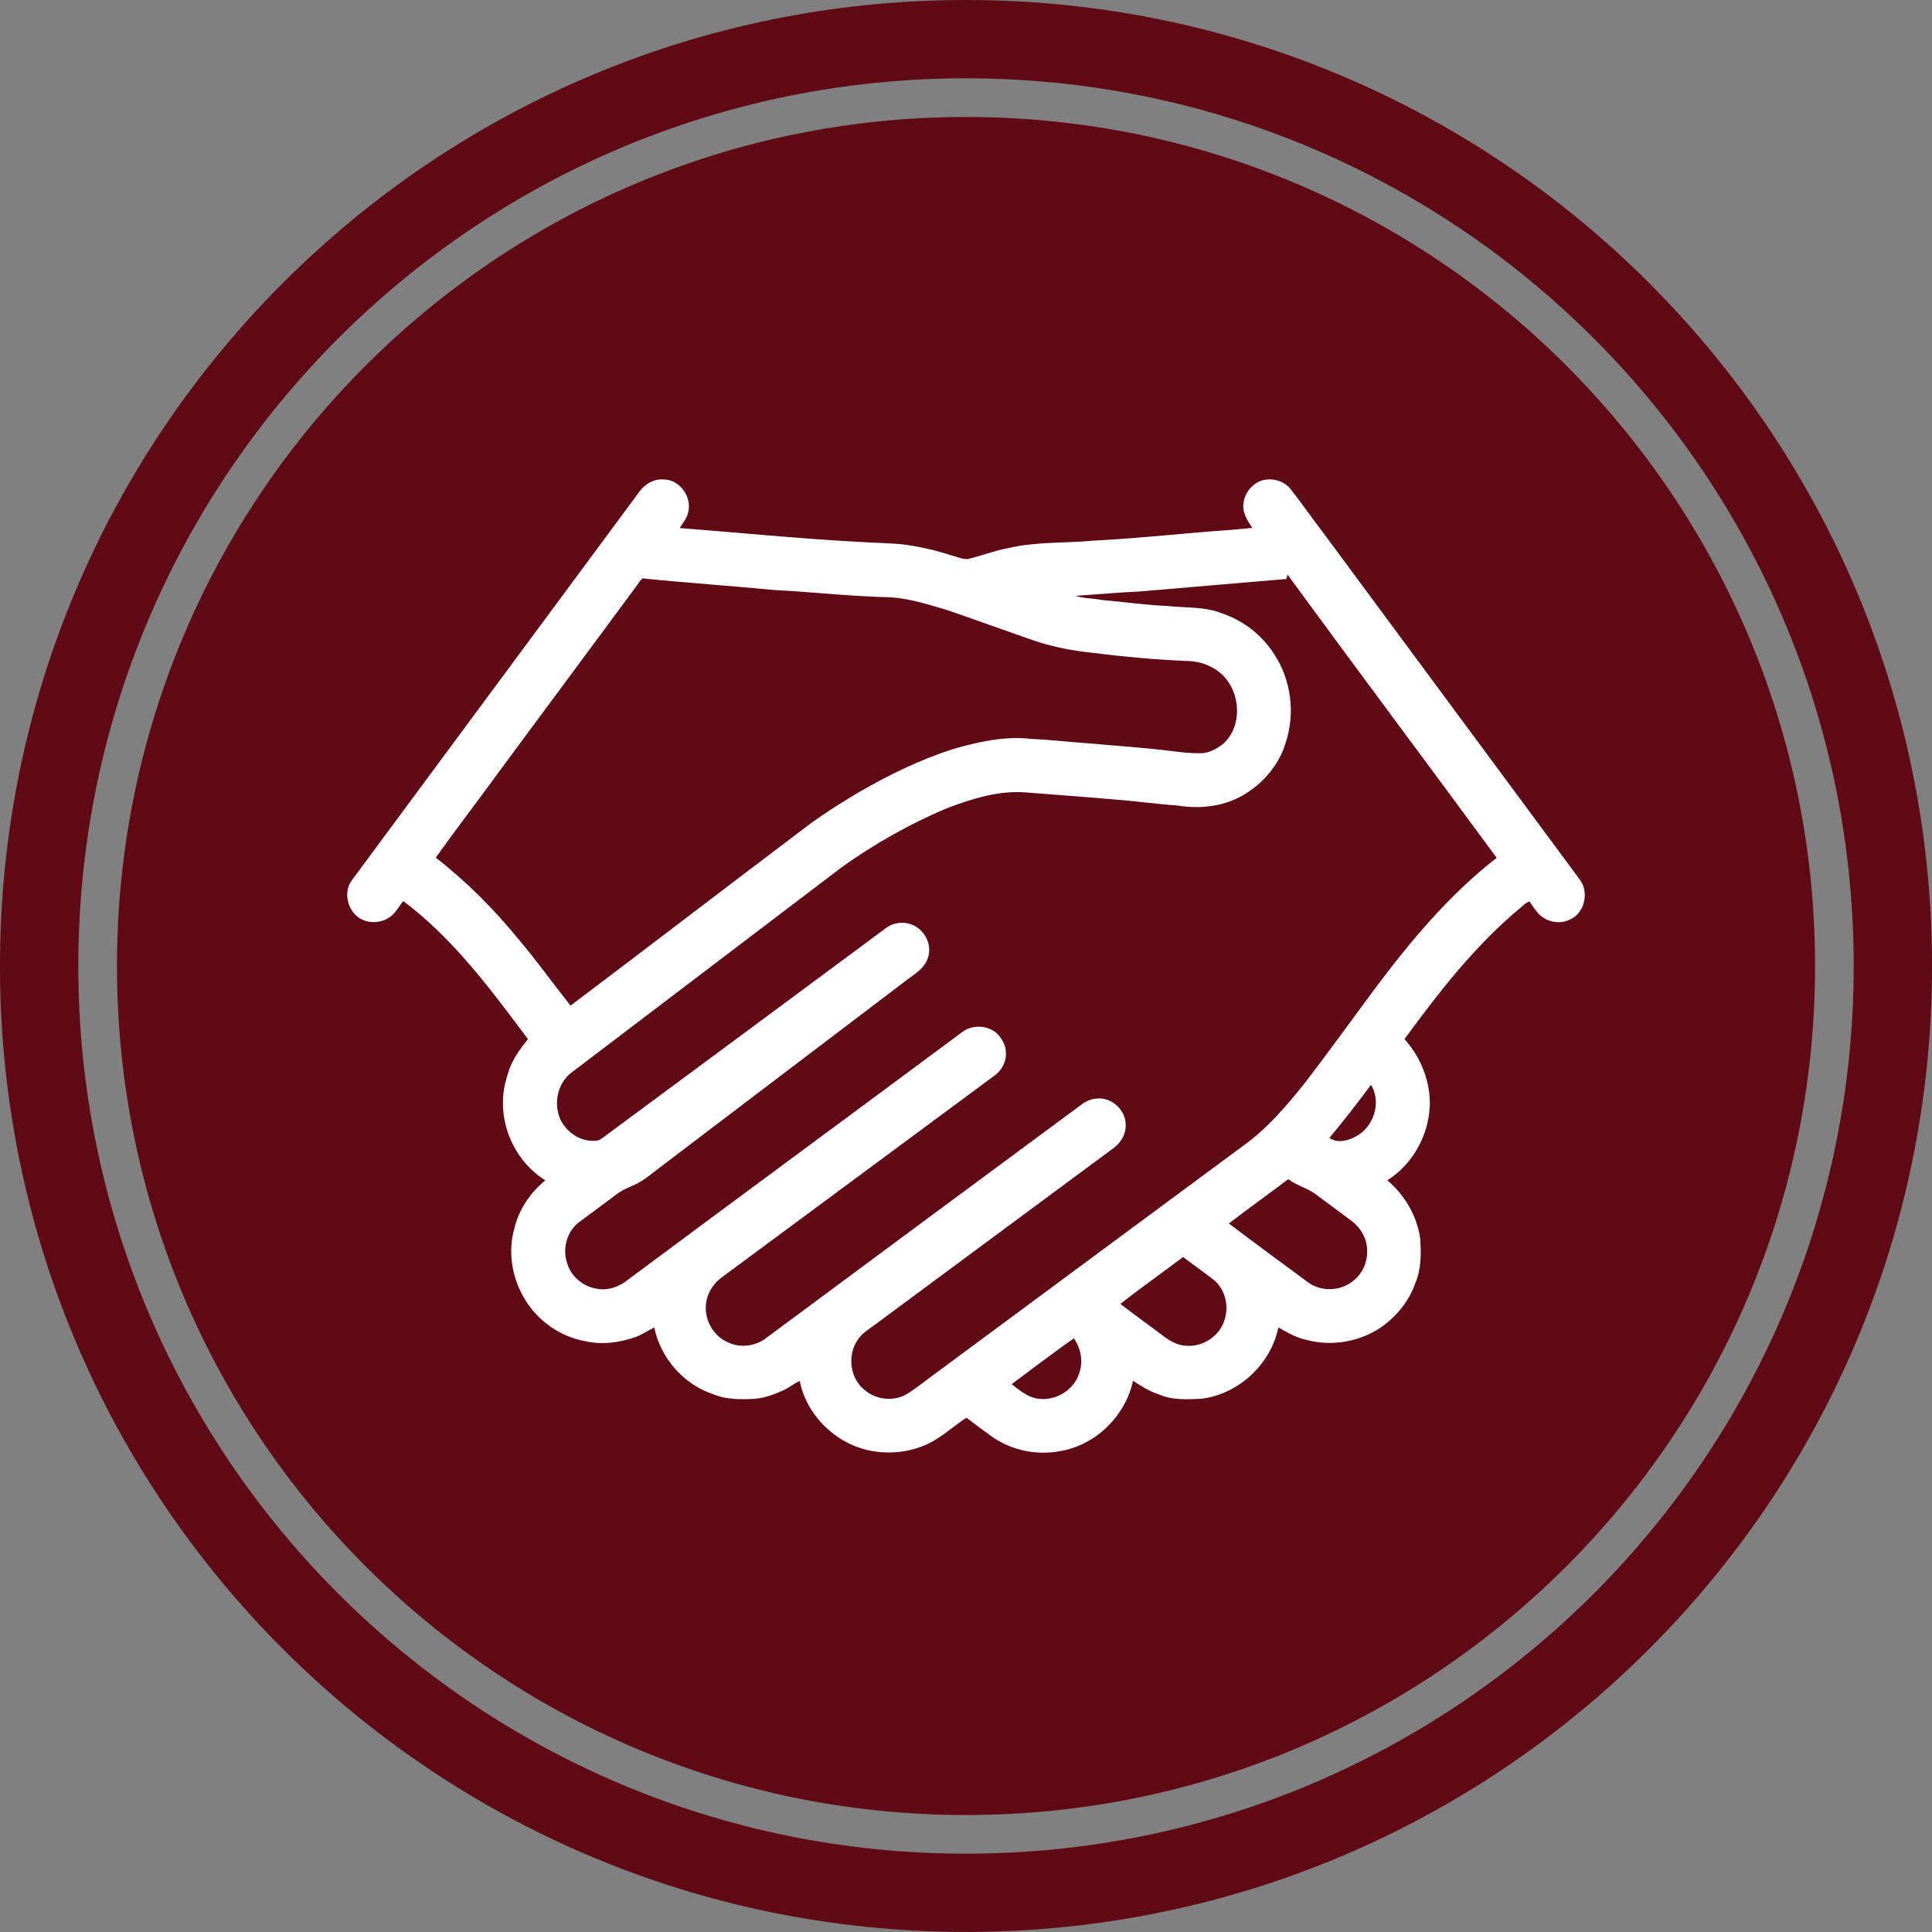
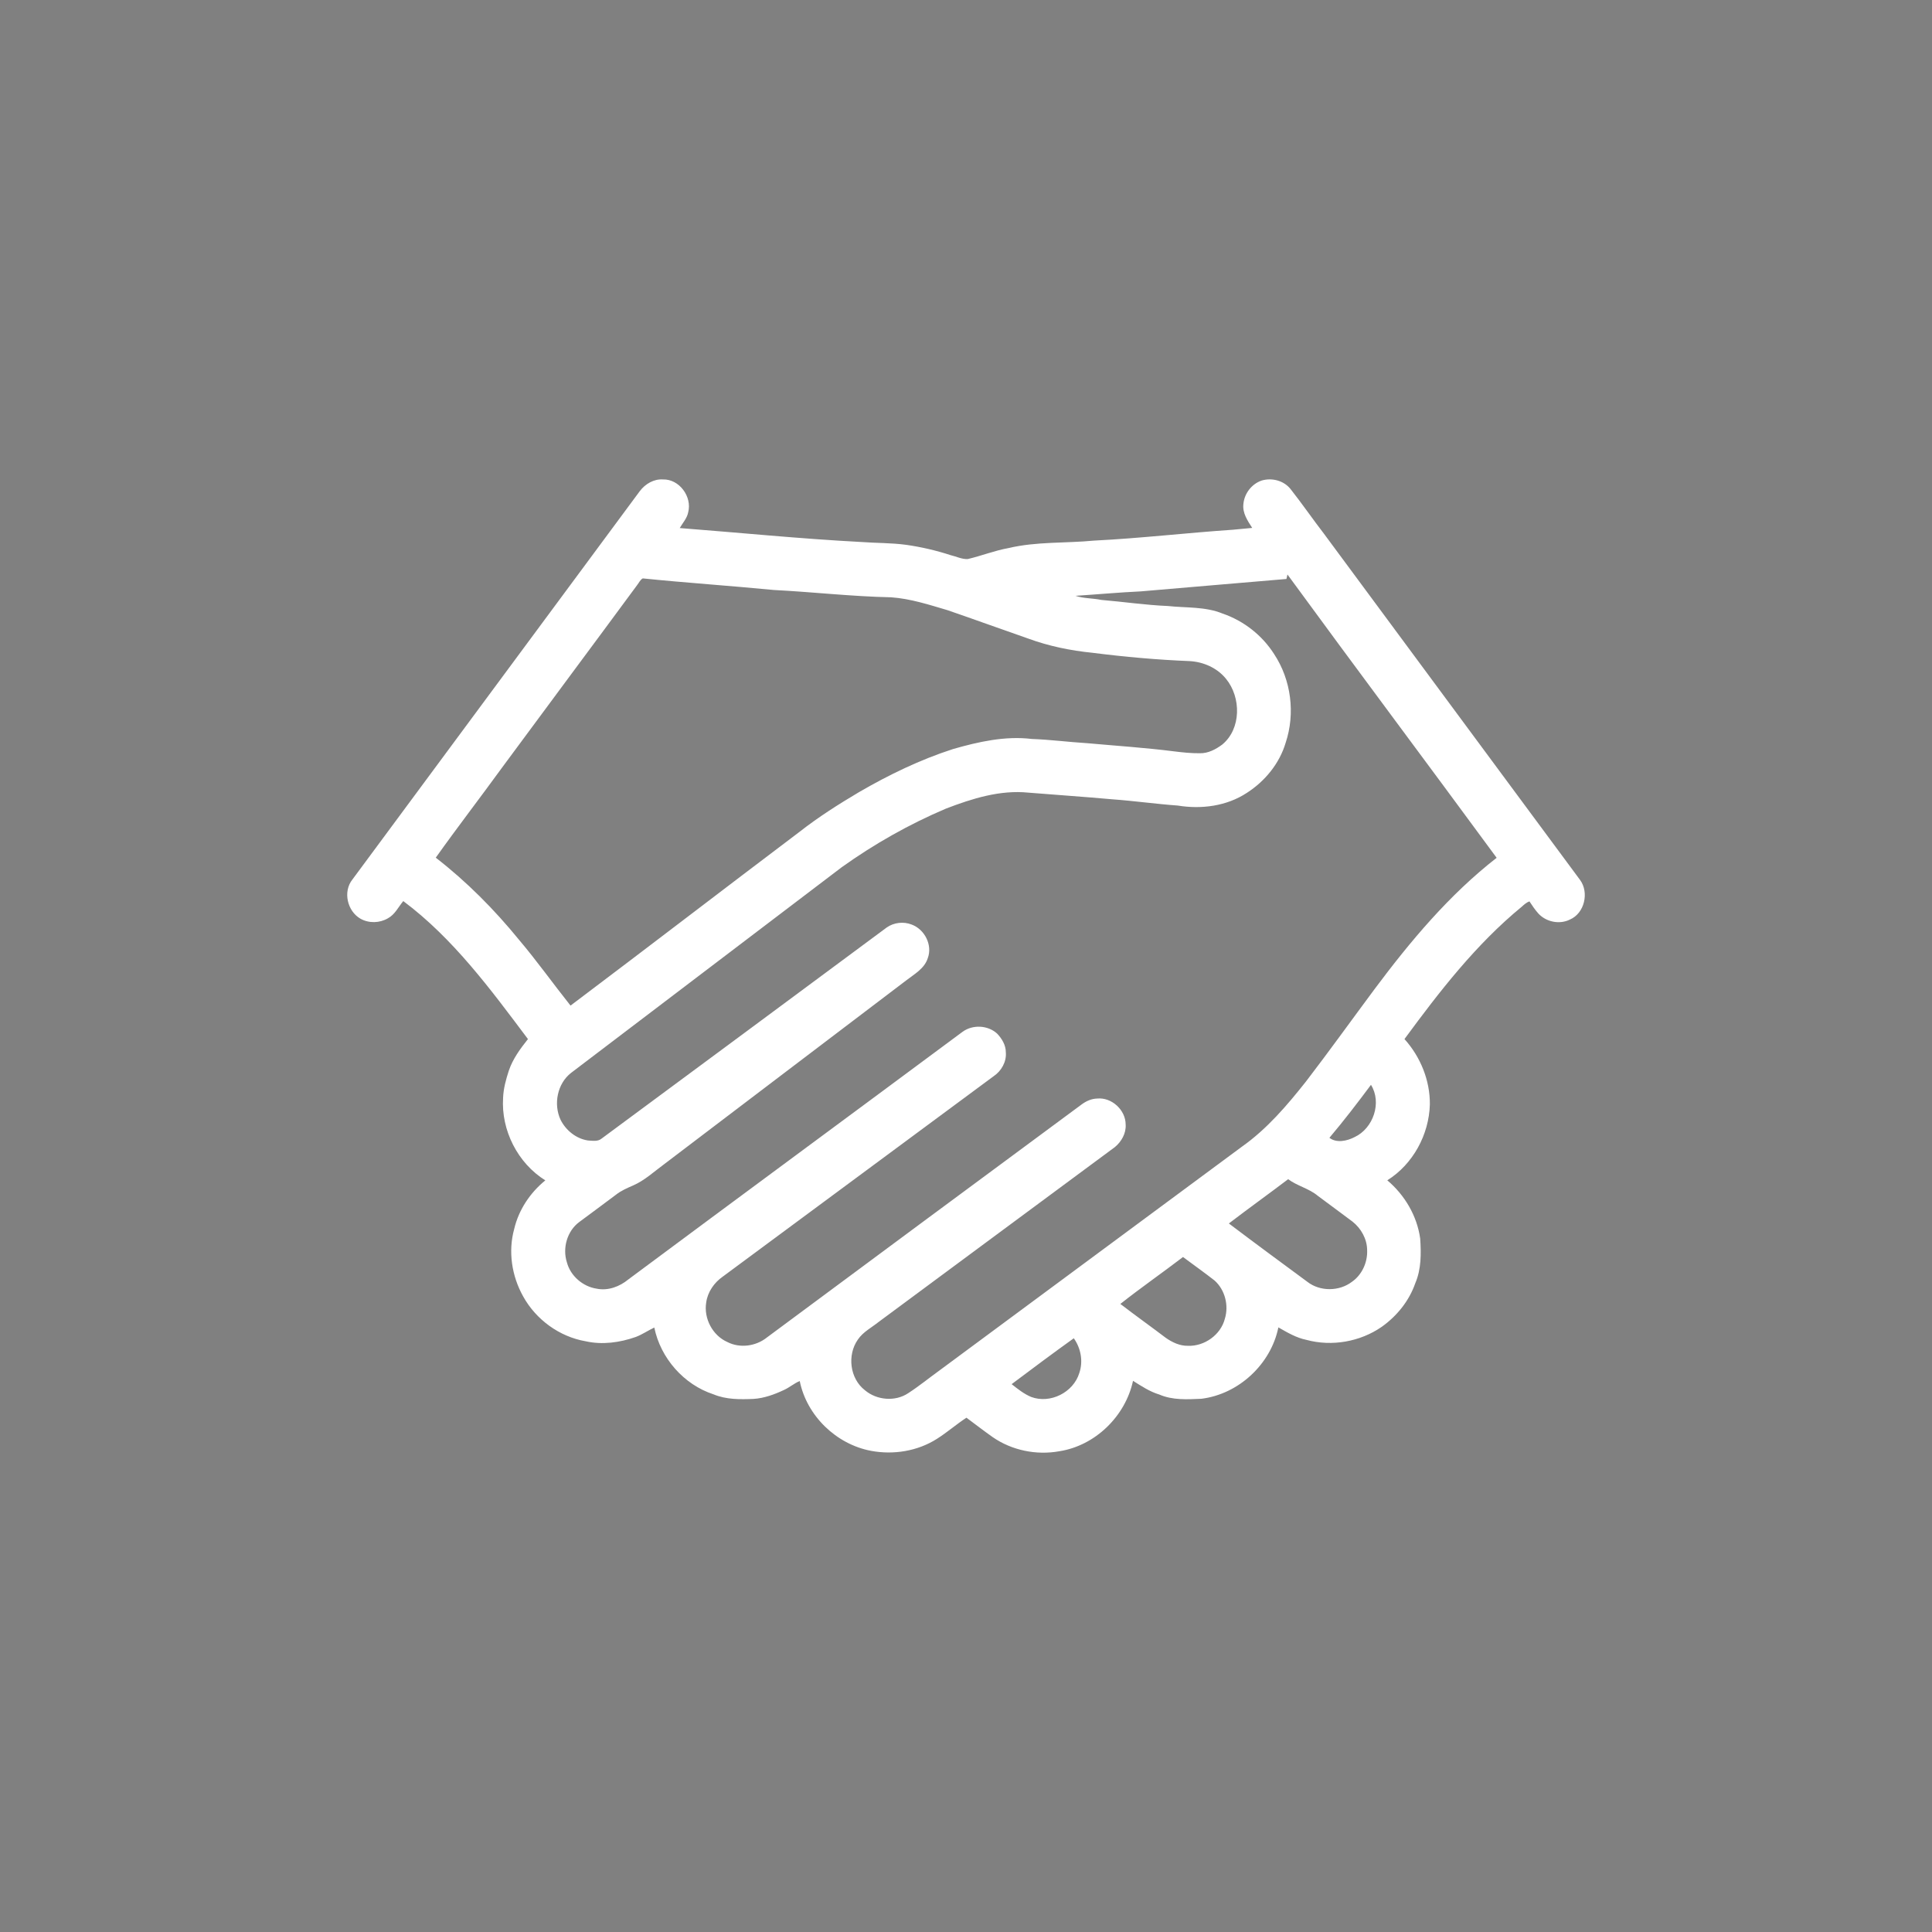
<svg xmlns="http://www.w3.org/2000/svg" xml:space="preserve" width="110px" height="110px" style="shape-rendering:geometricPrecision; text-rendering:geometricPrecision; image-rendering:optimizeQuality; fill-rule:evenodd; clip-rule:evenodd" viewBox="0 0 110 110">
  <rect x="0" y="0" width="110" height="110" fill="#808080" stroke="none" />
  <defs>
    <style type="text/css">
   
    .fil0 {fill:#600A15}
    .fil1 {fill:white}
   
  </style>
  </defs>
  <g id="Capa_x0020_1">
-     <path class="fil0" d="M55 0c30.376,0 55.001,24.625 55.001,54.999 0,30.376 -24.625,54.998 -55.001,54.998 -30.376,0 -55.001,-24.62 -55.001,-54.998 0,-30.374 24.625,-54.999 55.001,-54.999zm0 4.458c13.955,0 26.592,5.658 35.739,14.803 9.145,9.148 14.803,21.785 14.803,35.738 0,13.955 -5.658,26.593 -14.803,35.741 -9.148,9.144 -21.785,14.801 -35.739,14.801 -13.955,0 -26.592,-5.656 -35.738,-14.801 -9.147,-9.148 -14.804,-21.787 -14.804,-35.741 0,-13.954 5.658,-26.59 14.804,-35.738 9.145,-9.145 21.783,-14.803 35.738,-14.803zm34.183 16.358c-8.747,-8.746 -20.834,-14.156 -34.183,-14.156 -13.349,0 -25.434,5.408 -34.182,14.156 -8.747,8.746 -14.158,20.833 -14.158,34.183 0,13.351 5.41,25.435 14.158,34.182 8.747,8.749 20.833,14.159 34.182,14.159 13.349,0 25.434,-5.411 34.183,-14.159 8.747,-8.746 14.159,-20.83 14.159,-34.182 0,-13.35 -5.412,-25.435 -14.159,-34.183z" />
    <g id="_59003648">
      <g>
-         <path id="_59003336" class="fil1" d="M36.433 27.956c0.306,-0.403 0.793,-0.693 1.311,-0.658 0.932,-0.03 1.671,0.983 1.439,1.869 -0.066,0.344 -0.312,0.604 -0.482,0.898 3.441,0.266 6.875,0.612 10.322,0.793 0.856,0.065 1.717,0.047 2.569,0.162 0.857,0.122 1.703,0.318 2.528,0.587 0.325,0.074 0.641,0.24 0.98,0.223 0.78,-0.182 1.528,-0.484 2.32,-0.625 1.595,-0.378 3.247,-0.269 4.869,-0.425 2.643,-0.132 5.276,-0.441 7.916,-0.62 0.364,-0.04 0.728,-0.063 1.091,-0.103 -0.263,-0.405 -0.566,-0.854 -0.502,-1.361 0.053,-0.599 0.47,-1.141 1.039,-1.336 0.576,-0.171 1.246,-0.004 1.633,0.469 0.663,0.839 1.269,1.721 1.921,2.568 4.854,6.571 9.719,13.134 14.575,19.703 0.526,0.715 0.255,1.899 -0.576,2.254 -0.592,0.299 -1.364,0.139 -1.805,-0.35 -0.188,-0.211 -0.347,-0.448 -0.501,-0.684 -0.17,0.06 -0.304,0.184 -0.435,0.302 -2.61,2.143 -4.691,4.832 -6.68,7.538 0.911,1.013 1.458,2.353 1.445,3.721 -0.046,1.716 -0.959,3.406 -2.424,4.321 0.992,0.836 1.693,2.022 1.873,3.313 0.059,0.855 0.065,1.746 -0.279,2.546 -0.348,1.006 -1.046,1.869 -1.909,2.482 -1.23,0.853 -2.842,1.136 -4.286,0.744 -0.58,-0.116 -1.093,-0.423 -1.6,-0.711 -0.426,2.096 -2.261,3.802 -4.383,4.064 -0.804,0.037 -1.645,0.086 -2.401,-0.243 -0.544,-0.164 -1.016,-0.481 -1.492,-0.778 -0.433,2.013 -2.151,3.692 -4.195,4.009 -1.305,0.237 -2.702,-0.047 -3.795,-0.804 -0.507,-0.357 -0.996,-0.738 -1.494,-1.106 -0.576,0.376 -1.095,0.833 -1.676,1.201 -1.102,0.704 -2.477,0.925 -3.755,0.686 -1.981,-0.372 -3.661,-1.994 -4.061,-3.976 -0.318,0.133 -0.581,0.367 -0.894,0.509 -0.546,0.256 -1.127,0.471 -1.733,0.51 -0.767,0.033 -1.561,0.041 -2.282,-0.26 -1.693,-0.552 -3.017,-2.066 -3.371,-3.803 -0.358,0.167 -0.685,0.397 -1.056,0.537 -0.911,0.32 -1.904,0.458 -2.855,0.244 -1.493,-0.257 -2.835,-1.239 -3.562,-2.564 -0.644,-1.155 -0.859,-2.554 -0.502,-3.836 0.256,-1.085 0.907,-2.06 1.77,-2.76 -1.573,-0.98 -2.525,-2.857 -2.404,-4.703 0.02,-0.528 0.163,-1.042 0.325,-1.541 0.227,-0.674 0.653,-1.251 1.09,-1.801 -2.118,-2.821 -4.247,-5.725 -7.099,-7.857 -0.279,0.335 -0.474,0.765 -0.872,0.979 -0.472,0.278 -1.08,0.295 -1.56,0.028 -0.757,-0.432 -1.019,-1.548 -0.458,-2.243 5.454,-7.369 10.904,-14.743 16.362,-22.112zm36.871 4.752c-0.014,0.065 -0.044,0.194 -0.059,0.257 -2.767,0.229 -5.532,0.476 -8.3,0.707 -1.238,0.057 -2.472,0.172 -3.709,0.252 0.464,0.157 0.98,0.131 1.463,0.233 1.269,0.107 2.53,0.294 3.802,0.348 1.036,0.112 2.12,0.025 3.104,0.428 1.205,0.411 2.262,1.24 2.943,2.315 0.966,1.465 1.208,3.372 0.654,5.037 -0.348,1.181 -1.176,2.192 -2.206,2.855 -1.153,0.761 -2.593,0.945 -3.935,0.726 -1.25,-0.09 -2.49,-0.267 -3.738,-0.357 -1.589,-0.144 -3.182,-0.249 -4.772,-0.379 -1.618,-0.164 -3.207,0.339 -4.698,0.912 -2.091,0.888 -4.08,2.014 -5.927,3.334 -5.139,3.9 -10.275,7.805 -15.411,11.71 -0.785,0.611 -1.012,1.779 -0.599,2.669 0.299,0.6 0.883,1.075 1.554,1.179 0.26,0.013 0.565,0.076 0.783,-0.107 5.413,-4.006 10.831,-8.007 16.238,-12.023 0.406,-0.282 0.953,-0.345 1.414,-0.164 0.741,0.273 1.201,1.166 0.917,1.919 -0.189,0.594 -0.764,0.902 -1.225,1.261 -4.598,3.484 -9.187,6.98 -13.784,10.466 -0.574,0.419 -1.101,0.918 -1.758,1.206 -0.344,0.151 -0.694,0.298 -0.991,0.536 -0.687,0.523 -1.389,1.028 -2.08,1.547 -0.696,0.514 -0.969,1.487 -0.706,2.302 0.204,0.771 0.908,1.376 1.693,1.495 0.647,0.133 1.31,-0.117 1.807,-0.528 6.336,-4.711 12.691,-9.393 19.03,-14.1 0.578,-0.419 1.435,-0.376 1.963,0.104 0.274,0.287 0.5,0.659 0.497,1.069 0.046,0.536 -0.254,1.062 -0.691,1.356 -5.141,3.804 -10.28,7.61 -15.423,11.411 -0.49,0.341 -0.863,0.874 -0.945,1.472 -0.149,0.907 0.359,1.878 1.201,2.252 0.718,0.37 1.626,0.244 2.252,-0.255 5.976,-4.433 11.955,-8.863 17.941,-13.284 0.253,-0.184 0.554,-0.315 0.869,-0.322 0.823,-0.08 1.617,0.653 1.618,1.476 0.035,0.498 -0.237,0.977 -0.612,1.287 -4.48,3.322 -8.969,6.63 -13.447,9.953 -0.404,0.324 -0.888,0.567 -1.186,1.005 -0.621,0.88 -0.462,2.223 0.403,2.889 0.673,0.568 1.721,0.659 2.459,0.167 0.612,-0.396 1.178,-0.859 1.768,-1.285 5.743,-4.252 11.488,-8.504 17.234,-12.751 1.426,-1.006 2.567,-2.347 3.644,-3.706 1.33,-1.734 2.604,-3.509 3.907,-5.263 2.039,-2.731 4.252,-5.375 6.953,-7.479 -3.958,-5.387 -7.968,-10.736 -11.912,-16.133zm-37.035 0.615c-2.552,3.464 -5.125,6.913 -7.68,10.377 -1.248,1.719 -2.548,3.403 -3.778,5.133 1.76,1.363 3.334,2.95 4.74,4.675 1.025,1.211 1.945,2.506 2.933,3.747 4.36,-3.282 8.685,-6.608 13.04,-9.895 1.068,-0.836 2.215,-1.565 3.379,-2.255 1.703,-0.989 3.487,-1.853 5.363,-2.458 1.454,-0.417 2.967,-0.756 4.488,-0.573 1.054,0.039 2.1,0.177 3.151,0.241 1.649,0.149 3.3,0.256 4.943,0.465 0.485,0.06 0.972,0.113 1.461,0.107 0.472,0.013 0.912,-0.22 1.282,-0.495 1.09,-0.9 1.078,-2.691 0.214,-3.742 -0.501,-0.621 -1.286,-0.966 -2.073,-1.009 -1.854,-0.074 -3.704,-0.241 -5.545,-0.475 -1.239,-0.125 -2.467,-0.377 -3.638,-0.806 -1.534,-0.532 -3.058,-1.089 -4.593,-1.616 -1.056,-0.312 -2.117,-0.659 -3.222,-0.736 -2.229,-0.045 -4.447,-0.302 -6.672,-0.416 -2.489,-0.242 -4.982,-0.407 -7.467,-0.66 -0.15,0.086 -0.219,0.26 -0.325,0.389zm39.422 31.459c0.409,0.317 1.011,0.18 1.436,-0.041 1.063,-0.498 1.564,-1.962 0.931,-2.975 -0.764,1.025 -1.541,2.04 -2.367,3.017zm-5.725 4.877c1.479,1.12 2.974,2.219 4.467,3.32 0.719,0.563 1.815,0.556 2.539,0.004 0.572,-0.396 0.895,-1.104 0.868,-1.794 -0.002,-0.639 -0.341,-1.25 -0.839,-1.639 -0.653,-0.493 -1.315,-0.974 -1.969,-1.463 -0.502,-0.422 -1.167,-0.559 -1.689,-0.948 -1.119,0.849 -2.262,1.668 -3.378,2.522zm-6.178 4.582c0.853,0.656 1.729,1.279 2.587,1.93 0.366,0.257 0.8,0.463 1.258,0.454 0.937,0.039 1.871,-0.622 2.105,-1.538 0.234,-0.755 0.012,-1.644 -0.581,-2.176 -0.589,-0.462 -1.201,-0.893 -1.801,-1.341 -1.18,0.902 -2.402,1.749 -3.567,2.671zm-6.19 4.567c0.347,0.273 0.699,0.556 1.113,0.729 1.087,0.406 2.405,-0.257 2.741,-1.364 0.227,-0.664 0.09,-1.41 -0.314,-1.977 -1.192,0.854 -2.367,1.733 -3.54,2.613z" />
+         <path id="_59003336" class="fil1" d="M36.433 27.956c0.306,-0.403 0.793,-0.693 1.311,-0.658 0.932,-0.03 1.671,0.983 1.439,1.869 -0.066,0.344 -0.312,0.604 -0.482,0.898 3.441,0.266 6.875,0.612 10.322,0.793 0.856,0.065 1.717,0.047 2.569,0.162 0.857,0.122 1.703,0.318 2.528,0.587 0.325,0.074 0.641,0.24 0.98,0.223 0.78,-0.182 1.528,-0.484 2.32,-0.625 1.595,-0.378 3.247,-0.269 4.869,-0.425 2.643,-0.132 5.276,-0.441 7.916,-0.62 0.364,-0.04 0.728,-0.063 1.091,-0.103 -0.263,-0.405 -0.566,-0.854 -0.502,-1.361 0.053,-0.599 0.47,-1.141 1.039,-1.336 0.576,-0.171 1.246,-0.004 1.633,0.469 0.663,0.839 1.269,1.721 1.921,2.568 4.854,6.571 9.719,13.134 14.575,19.703 0.526,0.715 0.255,1.899 -0.576,2.254 -0.592,0.299 -1.364,0.139 -1.805,-0.35 -0.188,-0.211 -0.347,-0.448 -0.501,-0.684 -0.17,0.06 -0.304,0.184 -0.435,0.302 -2.61,2.143 -4.691,4.832 -6.68,7.538 0.911,1.013 1.458,2.353 1.445,3.721 -0.046,1.716 -0.959,3.406 -2.424,4.321 0.992,0.836 1.693,2.022 1.873,3.313 0.059,0.855 0.065,1.746 -0.279,2.546 -0.348,1.006 -1.046,1.869 -1.909,2.482 -1.23,0.853 -2.842,1.136 -4.286,0.744 -0.58,-0.116 -1.093,-0.423 -1.6,-0.711 -0.426,2.096 -2.261,3.802 -4.383,4.064 -0.804,0.037 -1.645,0.086 -2.401,-0.243 -0.544,-0.164 -1.016,-0.481 -1.492,-0.778 -0.433,2.013 -2.151,3.692 -4.195,4.009 -1.305,0.237 -2.702,-0.047 -3.795,-0.804 -0.507,-0.357 -0.996,-0.738 -1.494,-1.106 -0.576,0.376 -1.095,0.833 -1.676,1.201 -1.102,0.704 -2.477,0.925 -3.755,0.686 -1.981,-0.372 -3.661,-1.994 -4.061,-3.976 -0.318,0.133 -0.581,0.367 -0.894,0.509 -0.546,0.256 -1.127,0.471 -1.733,0.51 -0.767,0.033 -1.561,0.041 -2.282,-0.26 -1.693,-0.552 -3.017,-2.066 -3.371,-3.803 -0.358,0.167 -0.685,0.397 -1.056,0.537 -0.911,0.32 -1.904,0.458 -2.855,0.244 -1.493,-0.257 -2.835,-1.239 -3.562,-2.564 -0.644,-1.155 -0.859,-2.554 -0.502,-3.836 0.256,-1.085 0.907,-2.06 1.77,-2.76 -1.573,-0.98 -2.525,-2.857 -2.404,-4.703 0.02,-0.528 0.163,-1.042 0.325,-1.541 0.227,-0.674 0.653,-1.251 1.09,-1.801 -2.118,-2.821 -4.247,-5.725 -7.099,-7.857 -0.279,0.335 -0.474,0.765 -0.872,0.979 -0.472,0.278 -1.08,0.295 -1.56,0.028 -0.757,-0.432 -1.019,-1.548 -0.458,-2.243 5.454,-7.369 10.904,-14.743 16.362,-22.112m36.871 4.752c-0.014,0.065 -0.044,0.194 -0.059,0.257 -2.767,0.229 -5.532,0.476 -8.3,0.707 -1.238,0.057 -2.472,0.172 -3.709,0.252 0.464,0.157 0.98,0.131 1.463,0.233 1.269,0.107 2.53,0.294 3.802,0.348 1.036,0.112 2.12,0.025 3.104,0.428 1.205,0.411 2.262,1.24 2.943,2.315 0.966,1.465 1.208,3.372 0.654,5.037 -0.348,1.181 -1.176,2.192 -2.206,2.855 -1.153,0.761 -2.593,0.945 -3.935,0.726 -1.25,-0.09 -2.49,-0.267 -3.738,-0.357 -1.589,-0.144 -3.182,-0.249 -4.772,-0.379 -1.618,-0.164 -3.207,0.339 -4.698,0.912 -2.091,0.888 -4.08,2.014 -5.927,3.334 -5.139,3.9 -10.275,7.805 -15.411,11.71 -0.785,0.611 -1.012,1.779 -0.599,2.669 0.299,0.6 0.883,1.075 1.554,1.179 0.26,0.013 0.565,0.076 0.783,-0.107 5.413,-4.006 10.831,-8.007 16.238,-12.023 0.406,-0.282 0.953,-0.345 1.414,-0.164 0.741,0.273 1.201,1.166 0.917,1.919 -0.189,0.594 -0.764,0.902 -1.225,1.261 -4.598,3.484 -9.187,6.98 -13.784,10.466 -0.574,0.419 -1.101,0.918 -1.758,1.206 -0.344,0.151 -0.694,0.298 -0.991,0.536 -0.687,0.523 -1.389,1.028 -2.08,1.547 -0.696,0.514 -0.969,1.487 -0.706,2.302 0.204,0.771 0.908,1.376 1.693,1.495 0.647,0.133 1.31,-0.117 1.807,-0.528 6.336,-4.711 12.691,-9.393 19.03,-14.1 0.578,-0.419 1.435,-0.376 1.963,0.104 0.274,0.287 0.5,0.659 0.497,1.069 0.046,0.536 -0.254,1.062 -0.691,1.356 -5.141,3.804 -10.28,7.61 -15.423,11.411 -0.49,0.341 -0.863,0.874 -0.945,1.472 -0.149,0.907 0.359,1.878 1.201,2.252 0.718,0.37 1.626,0.244 2.252,-0.255 5.976,-4.433 11.955,-8.863 17.941,-13.284 0.253,-0.184 0.554,-0.315 0.869,-0.322 0.823,-0.08 1.617,0.653 1.618,1.476 0.035,0.498 -0.237,0.977 -0.612,1.287 -4.48,3.322 -8.969,6.63 -13.447,9.953 -0.404,0.324 -0.888,0.567 -1.186,1.005 -0.621,0.88 -0.462,2.223 0.403,2.889 0.673,0.568 1.721,0.659 2.459,0.167 0.612,-0.396 1.178,-0.859 1.768,-1.285 5.743,-4.252 11.488,-8.504 17.234,-12.751 1.426,-1.006 2.567,-2.347 3.644,-3.706 1.33,-1.734 2.604,-3.509 3.907,-5.263 2.039,-2.731 4.252,-5.375 6.953,-7.479 -3.958,-5.387 -7.968,-10.736 -11.912,-16.133zm-37.035 0.615c-2.552,3.464 -5.125,6.913 -7.68,10.377 -1.248,1.719 -2.548,3.403 -3.778,5.133 1.76,1.363 3.334,2.95 4.74,4.675 1.025,1.211 1.945,2.506 2.933,3.747 4.36,-3.282 8.685,-6.608 13.04,-9.895 1.068,-0.836 2.215,-1.565 3.379,-2.255 1.703,-0.989 3.487,-1.853 5.363,-2.458 1.454,-0.417 2.967,-0.756 4.488,-0.573 1.054,0.039 2.1,0.177 3.151,0.241 1.649,0.149 3.3,0.256 4.943,0.465 0.485,0.06 0.972,0.113 1.461,0.107 0.472,0.013 0.912,-0.22 1.282,-0.495 1.09,-0.9 1.078,-2.691 0.214,-3.742 -0.501,-0.621 -1.286,-0.966 -2.073,-1.009 -1.854,-0.074 -3.704,-0.241 -5.545,-0.475 -1.239,-0.125 -2.467,-0.377 -3.638,-0.806 -1.534,-0.532 -3.058,-1.089 -4.593,-1.616 -1.056,-0.312 -2.117,-0.659 -3.222,-0.736 -2.229,-0.045 -4.447,-0.302 -6.672,-0.416 -2.489,-0.242 -4.982,-0.407 -7.467,-0.66 -0.15,0.086 -0.219,0.26 -0.325,0.389zm39.422 31.459c0.409,0.317 1.011,0.18 1.436,-0.041 1.063,-0.498 1.564,-1.962 0.931,-2.975 -0.764,1.025 -1.541,2.04 -2.367,3.017zm-5.725 4.877c1.479,1.12 2.974,2.219 4.467,3.32 0.719,0.563 1.815,0.556 2.539,0.004 0.572,-0.396 0.895,-1.104 0.868,-1.794 -0.002,-0.639 -0.341,-1.25 -0.839,-1.639 -0.653,-0.493 -1.315,-0.974 -1.969,-1.463 -0.502,-0.422 -1.167,-0.559 -1.689,-0.948 -1.119,0.849 -2.262,1.668 -3.378,2.522zm-6.178 4.582c0.853,0.656 1.729,1.279 2.587,1.93 0.366,0.257 0.8,0.463 1.258,0.454 0.937,0.039 1.871,-0.622 2.105,-1.538 0.234,-0.755 0.012,-1.644 -0.581,-2.176 -0.589,-0.462 -1.201,-0.893 -1.801,-1.341 -1.18,0.902 -2.402,1.749 -3.567,2.671zm-6.19 4.567c0.347,0.273 0.699,0.556 1.113,0.729 1.087,0.406 2.405,-0.257 2.741,-1.364 0.227,-0.664 0.09,-1.41 -0.314,-1.977 -1.192,0.854 -2.367,1.733 -3.54,2.613z" />
      </g>
    </g>
  </g>
</svg>